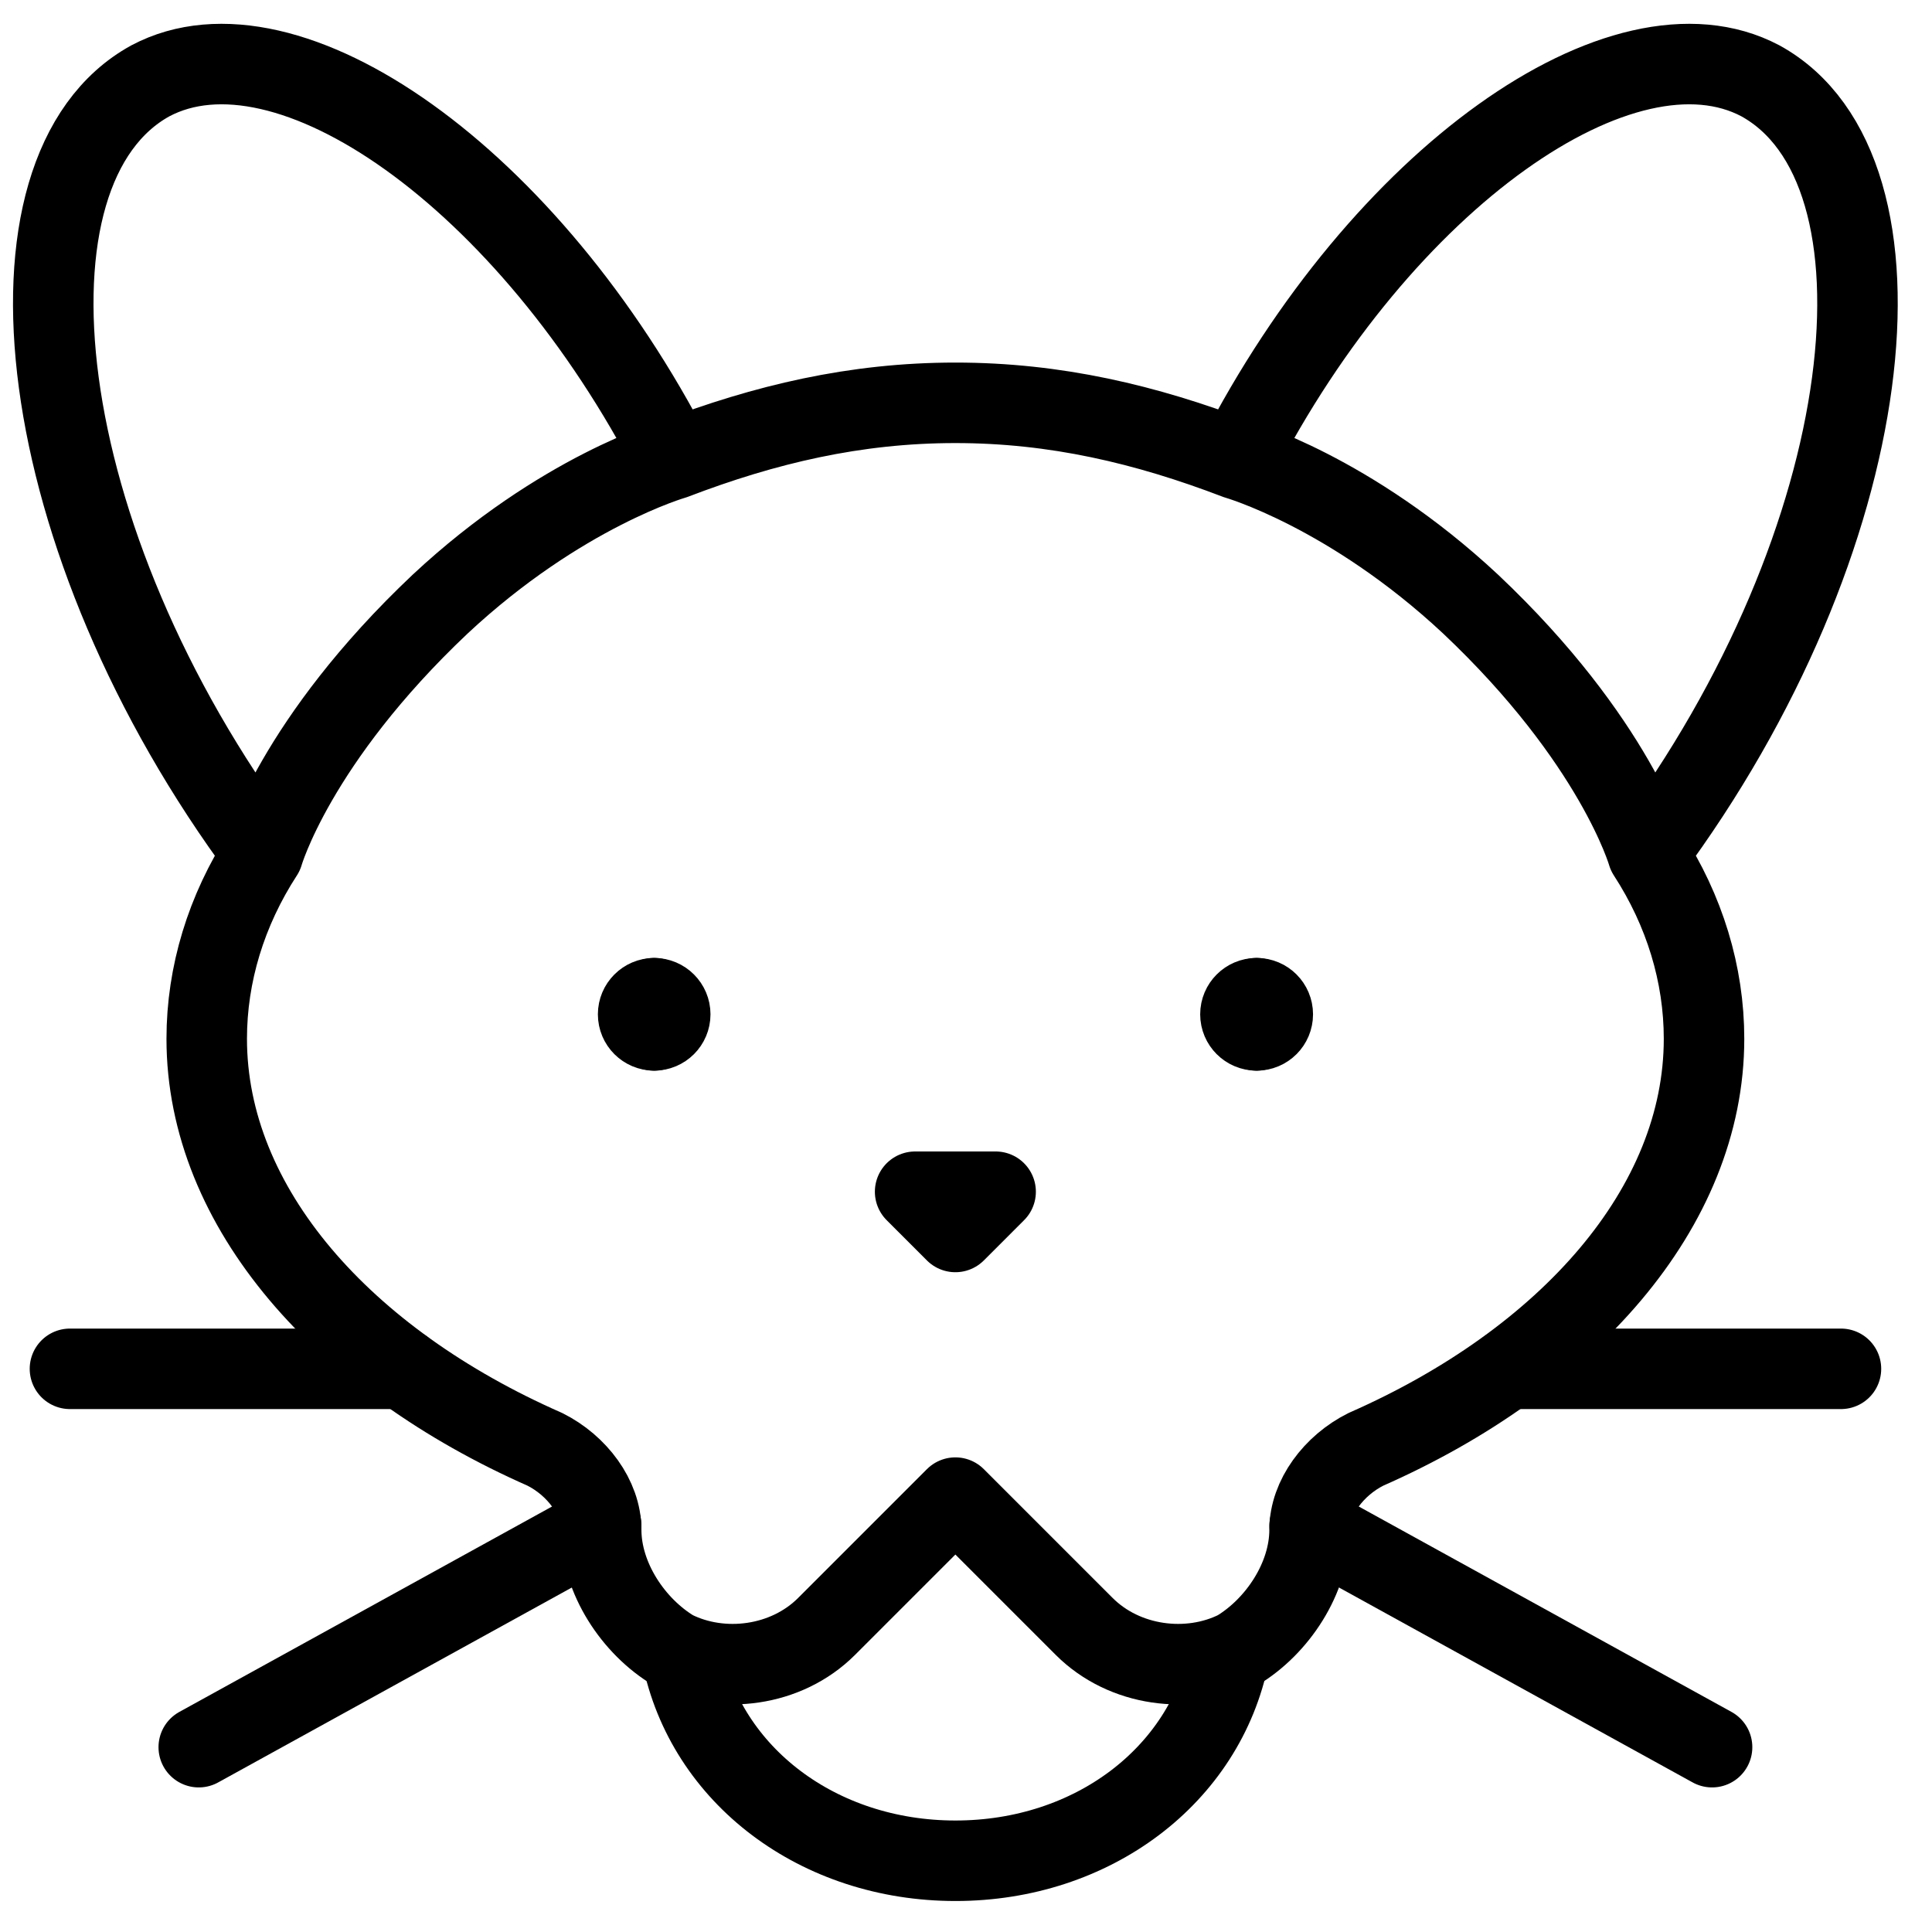
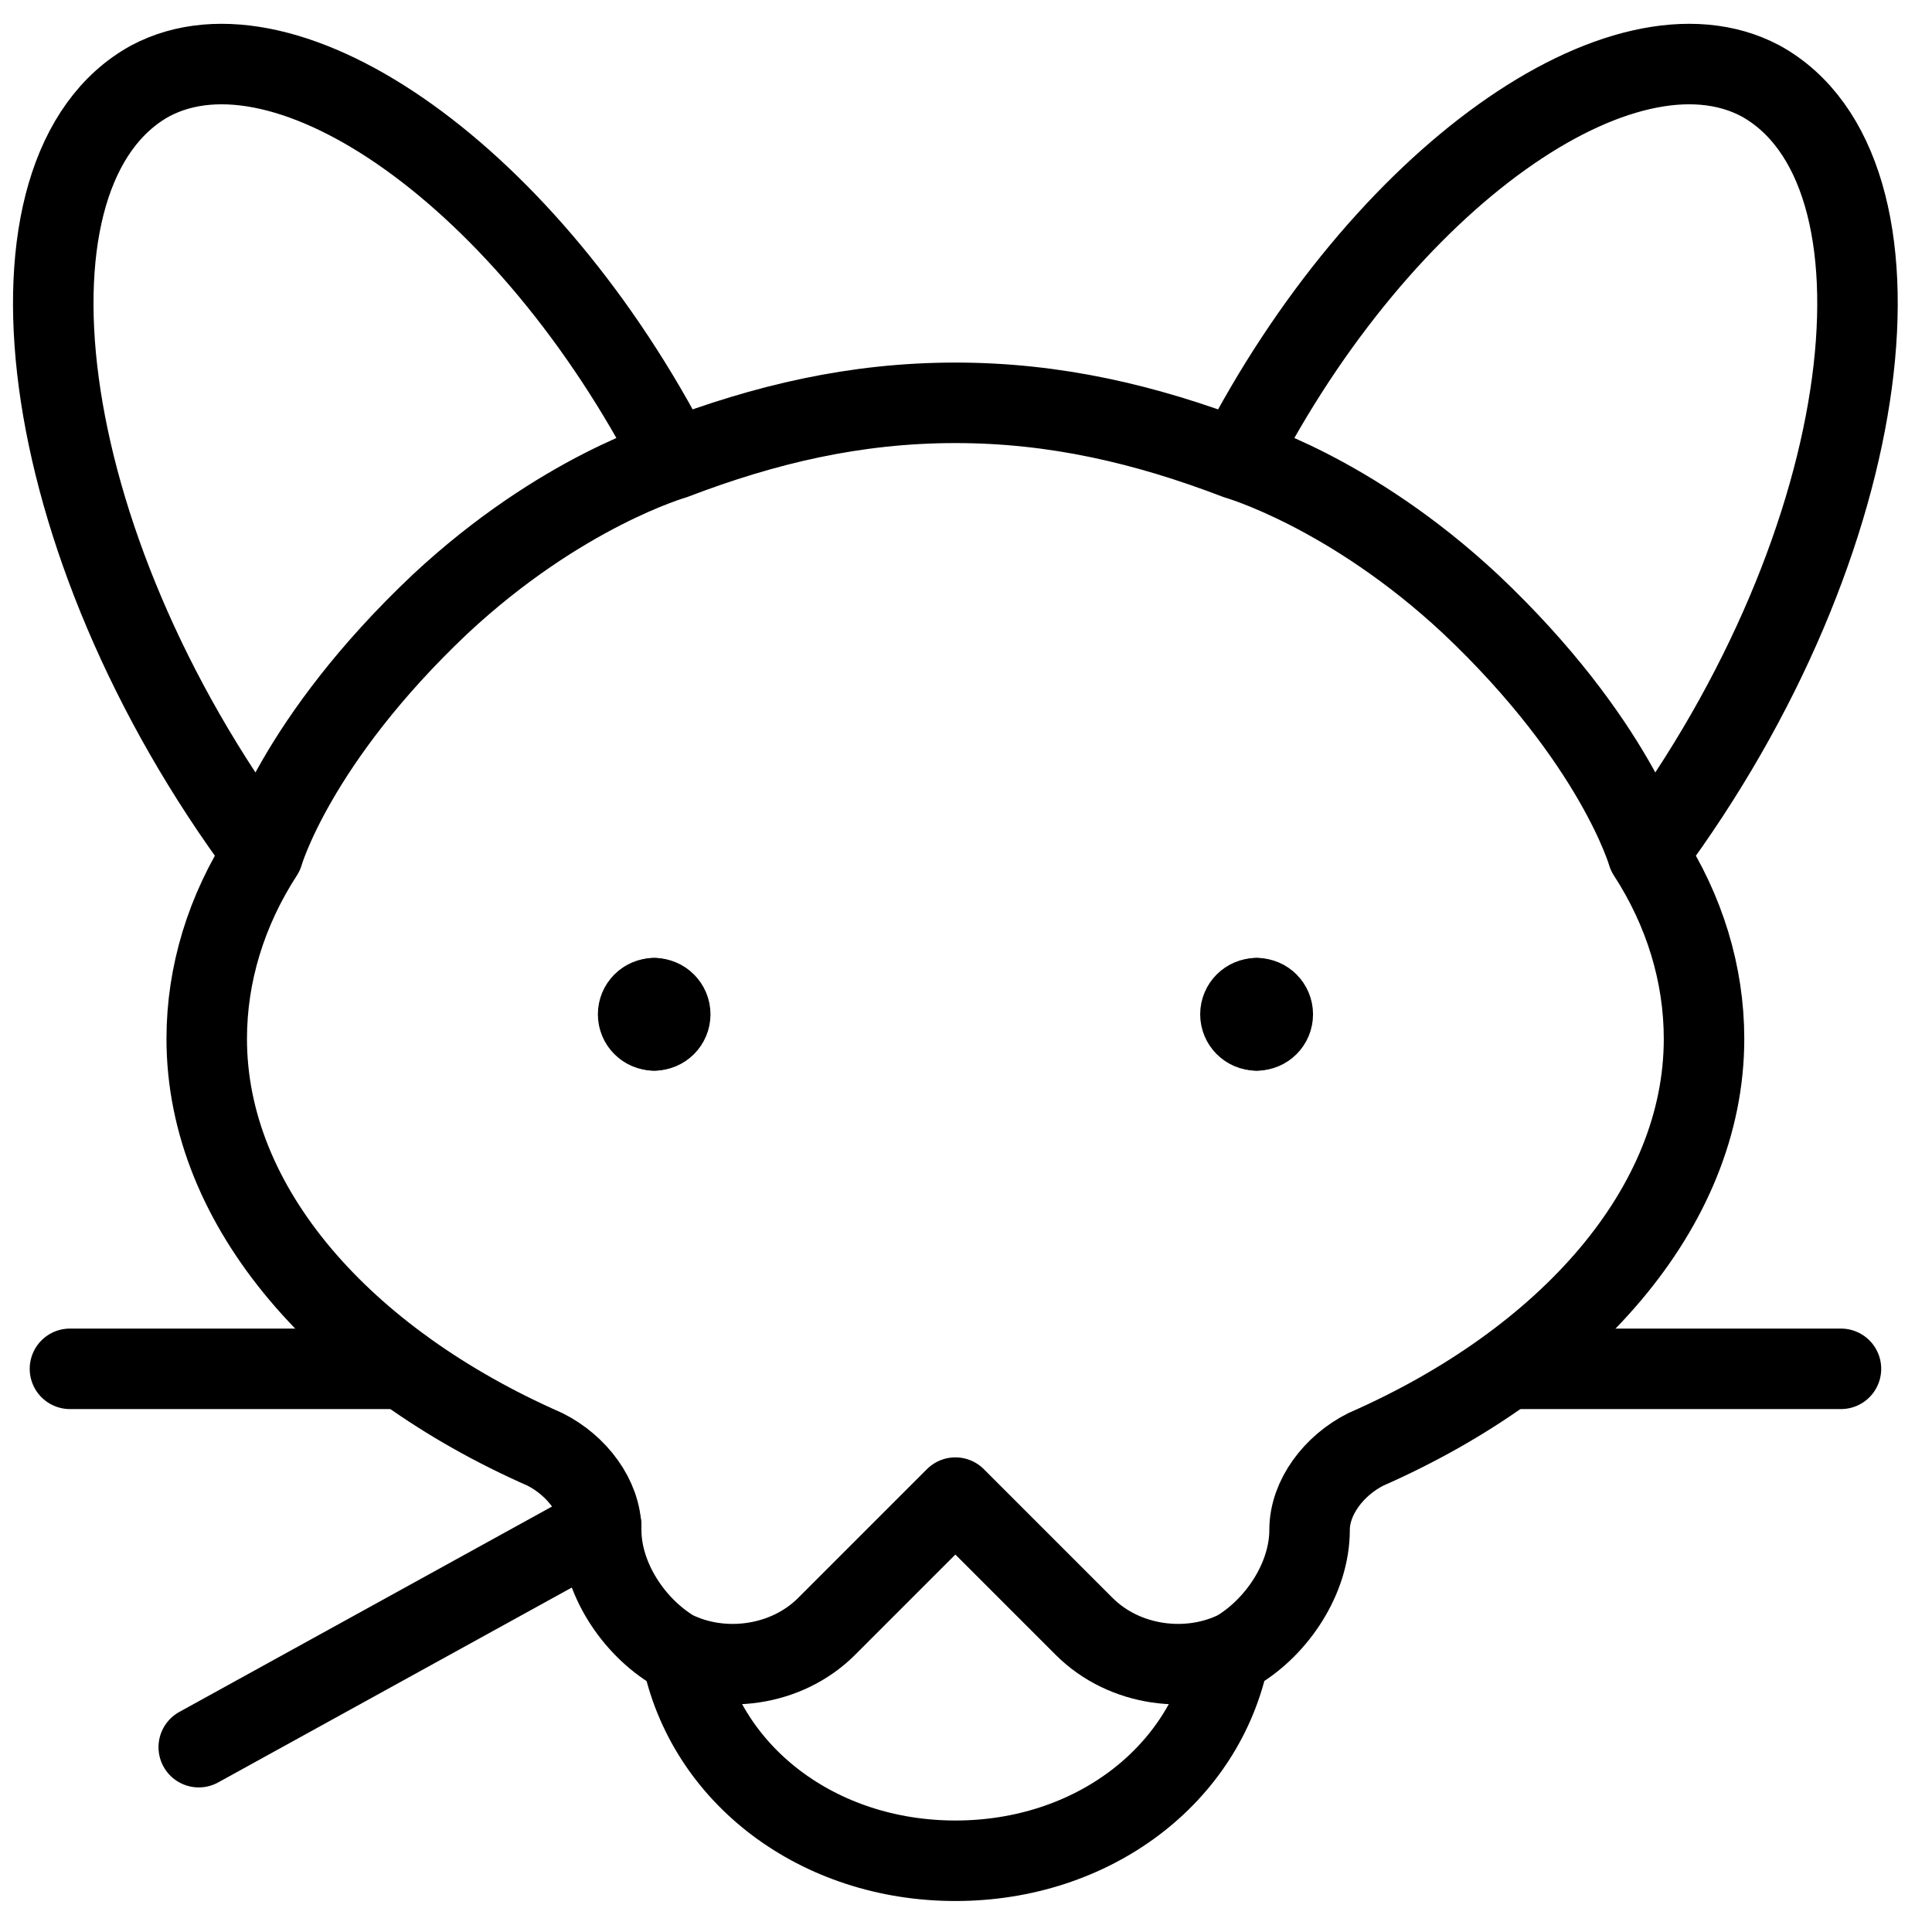
<svg xmlns="http://www.w3.org/2000/svg" fill="none" viewBox="0 0 24 24">
-   <path stroke="#000000" stroke-linecap="round" stroke-linejoin="round" stroke-miterlimit="10" d="m11.368 14.804 0.5 0.5 0.5 -0.5h-1Z" stroke-width="1" />
  <path stroke="#000000" stroke-linecap="round" stroke-linejoin="round" stroke-miterlimit="10" d="M8.368 5.704c-1.8 -3.5 -4.8 -5.6 -6.5 -4.7 -2 1.1 -1.5 5.7 1.4 9.6m5.1 -4.9s-1.4 0.4 -2.9 1.8c-1.8 1.7 -2.2 3.1 -2.2 3.1m5.1 -4.9c1.134 -0.434 2.257 -0.7 3.5 -0.7s2.366 0.266 3.5 0.7M3.268 10.604c-0.459 0.707 -0.7 1.5 -0.7 2.3 0 2.1 1.7 4 4.2 5.1 0.4 0.2 0.7 0.6 0.7 1 0 0.6 0.4 1.2 0.9 1.5 0.6 0.3 1.4 0.2 1.9 -0.3l1.6 -1.6 1.6 1.6c0.5 0.5 1.3 0.6 1.9 0.3 0.5 -0.3 0.9 -0.9 0.9 -1.5 0 -0.4 0.3 -0.8 0.7 -1 2.5 -1.1 4.2 -3 4.2 -5.1 0 -0.8 -0.241 -1.593 -0.7 -2.3m-5.1 -4.9c1.8 -3.5 4.8 -5.6 6.5 -4.7 2 1.1 1.5 5.7 -1.4 9.6m-5.1 -4.9s1.4 0.4 2.9 1.8c1.8 1.7 2.2 3.1 2.2 3.1" stroke-width="1" />
  <path stroke="#000000" stroke-linecap="round" stroke-linejoin="round" stroke-miterlimit="10" d="M8.469 20.557c0.3 1.5 1.7 2.558 3.4 2.558s3.1 -1.058 3.4 -2.558" stroke-width="1" />
  <path stroke="#000000" stroke-linecap="round" stroke-linejoin="round" stroke-miterlimit="10" d="M0.869 17.004h4.137" stroke-width="1" />
  <path stroke="#000000" stroke-linecap="round" stroke-linejoin="round" stroke-miterlimit="10" d="m2.469 21.704 4.999 -2.755" stroke-width="1" />
  <path stroke="#000000" stroke-linecap="round" stroke-linejoin="round" stroke-miterlimit="10" d="M22.869 17.004h-4.134" stroke-width="1" />
-   <path stroke="#000000" stroke-linecap="round" stroke-linejoin="round" stroke-miterlimit="10" d="m21.268 21.704 -4.999 -2.755" stroke-width="1" />
  <path stroke="#000000" stroke-linecap="round" stroke-linejoin="round" stroke-miterlimit="10" d="M8.127 12.8c-0.11 0 -0.2 -0.089 -0.2 -0.2 0 -0.11 0.09 -0.2 0.2 -0.2" stroke-width="1" />
  <path stroke="#000000" stroke-linecap="round" stroke-linejoin="round" stroke-miterlimit="10" d="M8.126 12.8c0.11 0 0.2 -0.089 0.2 -0.2 0 -0.11 -0.09 -0.2 -0.2 -0.2" stroke-width="1" />
  <path stroke="#000000" stroke-linecap="round" stroke-linejoin="round" stroke-miterlimit="10" d="M15.609 12.8c-0.11 0 -0.2 -0.089 -0.2 -0.2 0 -0.11 0.09 -0.2 0.2 -0.2" stroke-width="1" />
  <path stroke="#000000" stroke-linecap="round" stroke-linejoin="round" stroke-miterlimit="10" d="M15.611 12.8c0.111 0 0.2 -0.089 0.2 -0.2 0 -0.11 -0.089 -0.2 -0.2 -0.2" stroke-width="1" />
</svg>